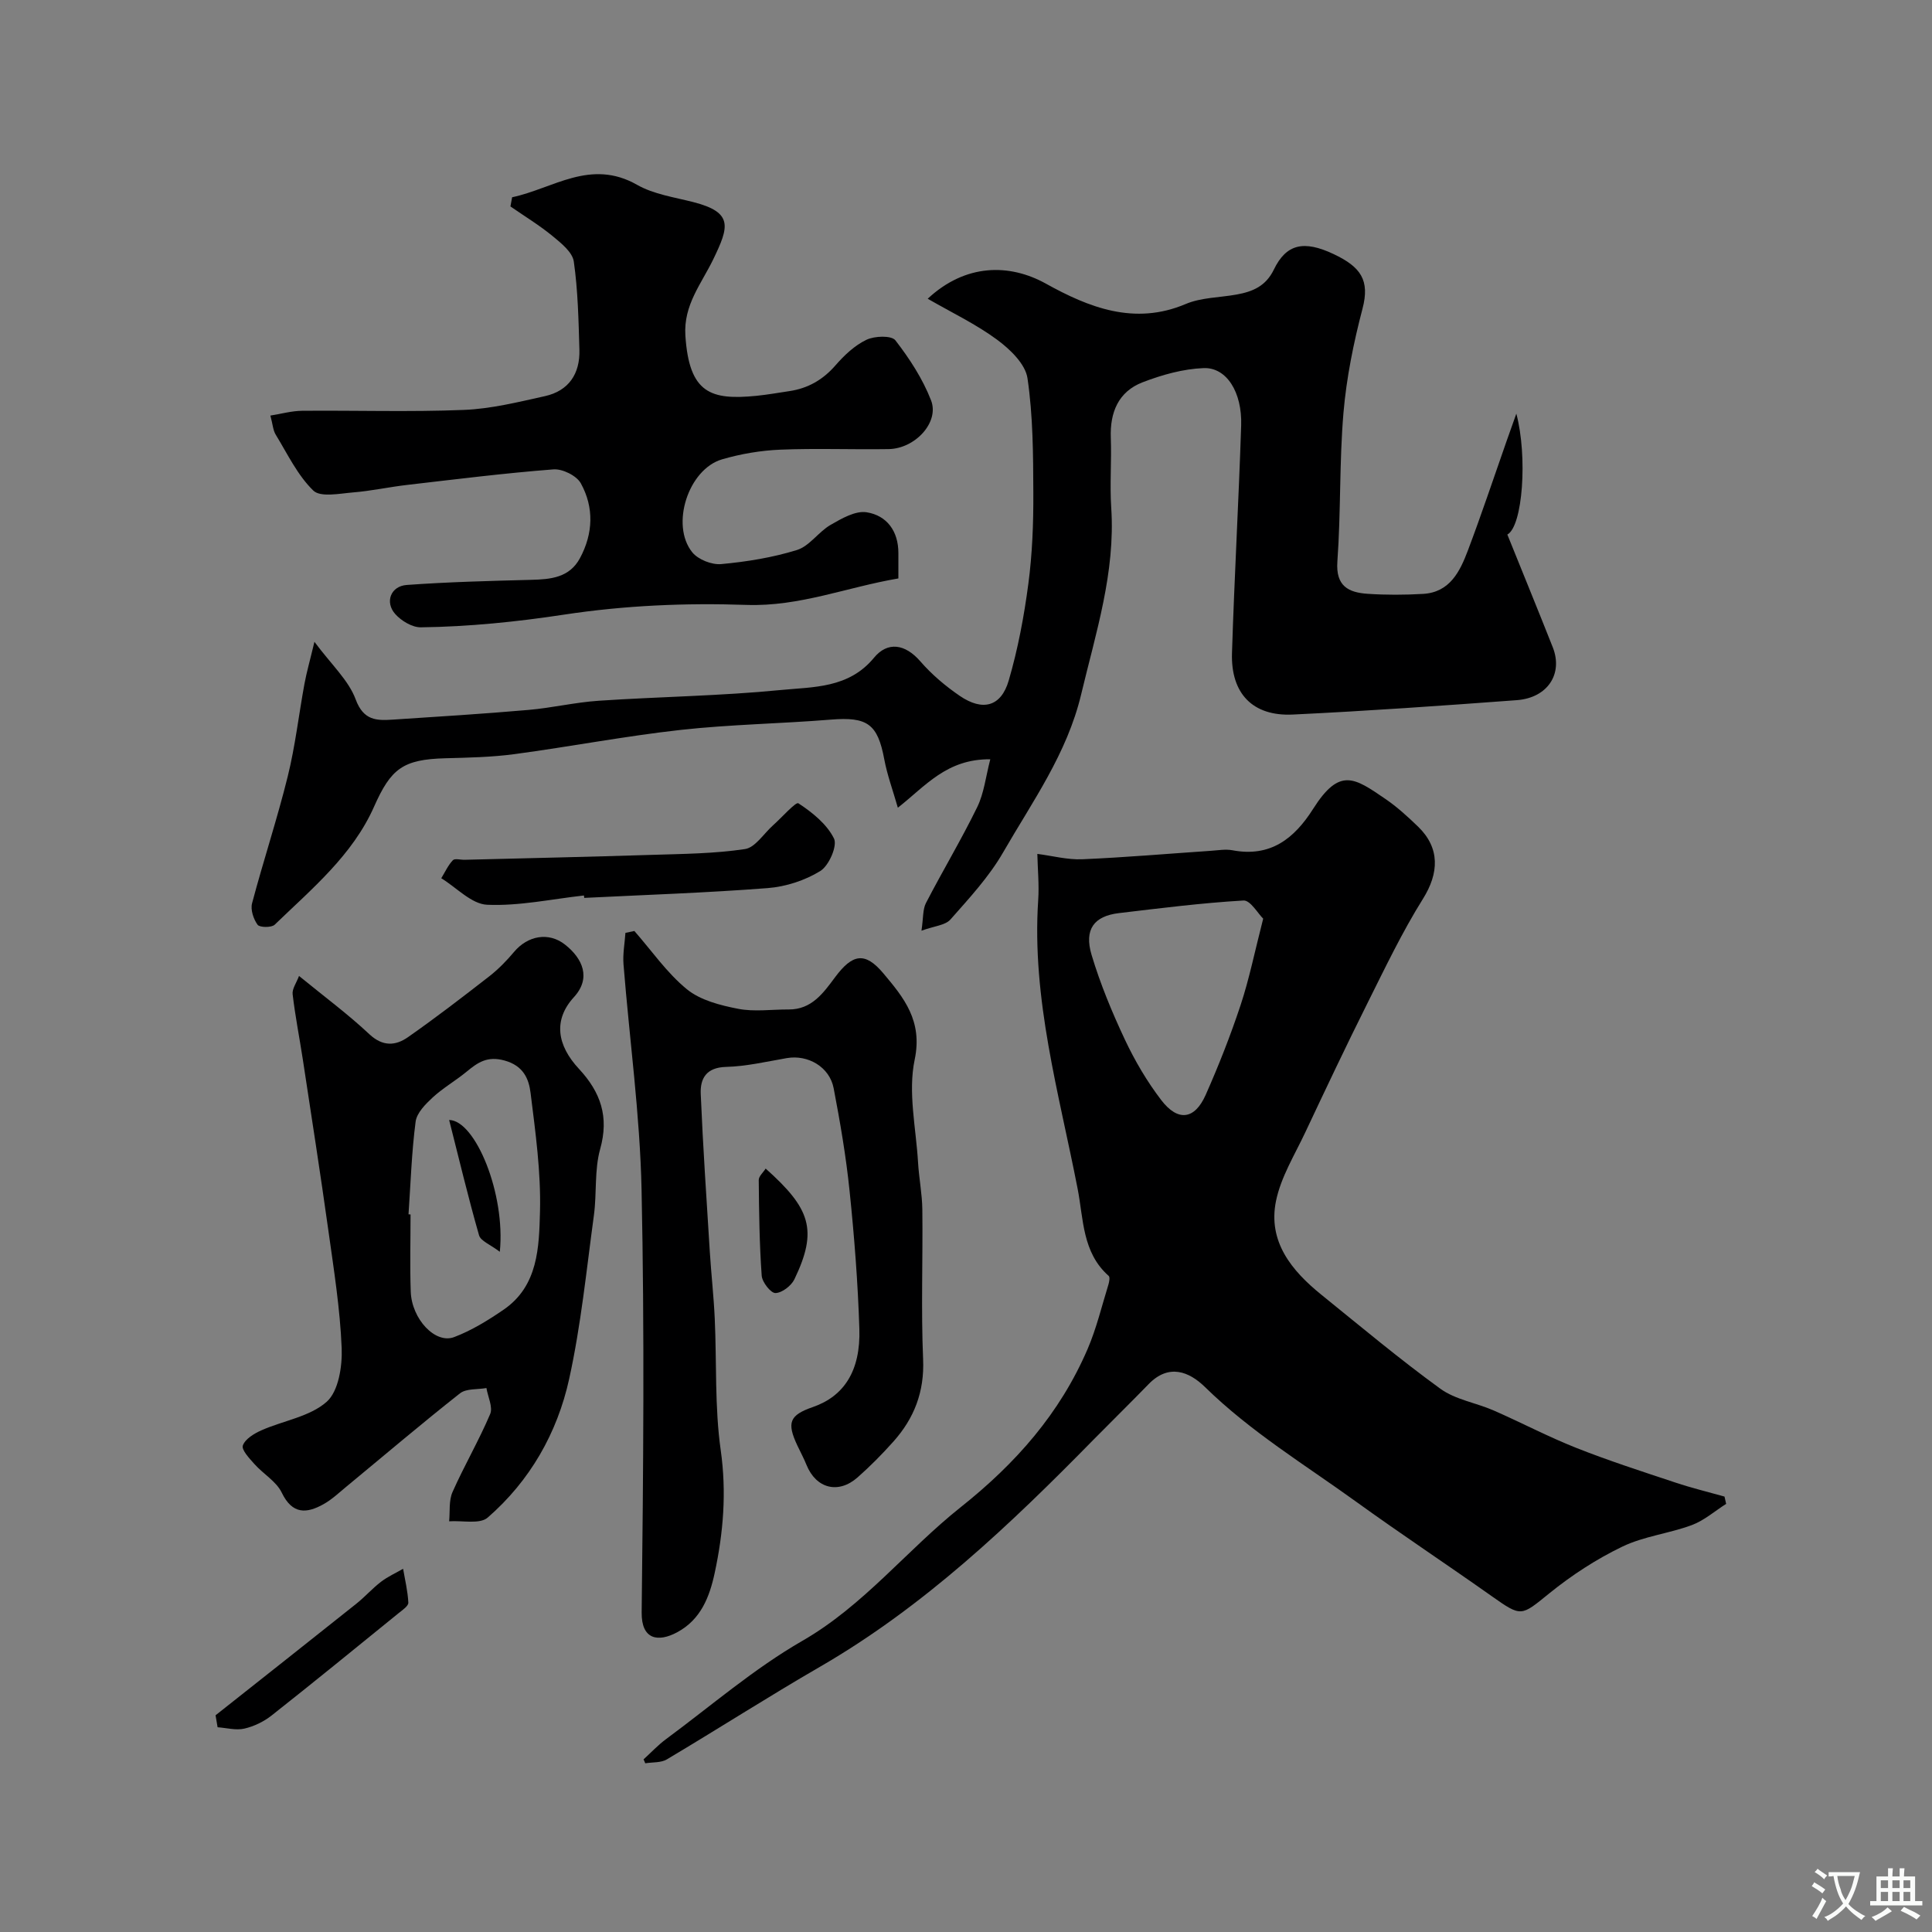
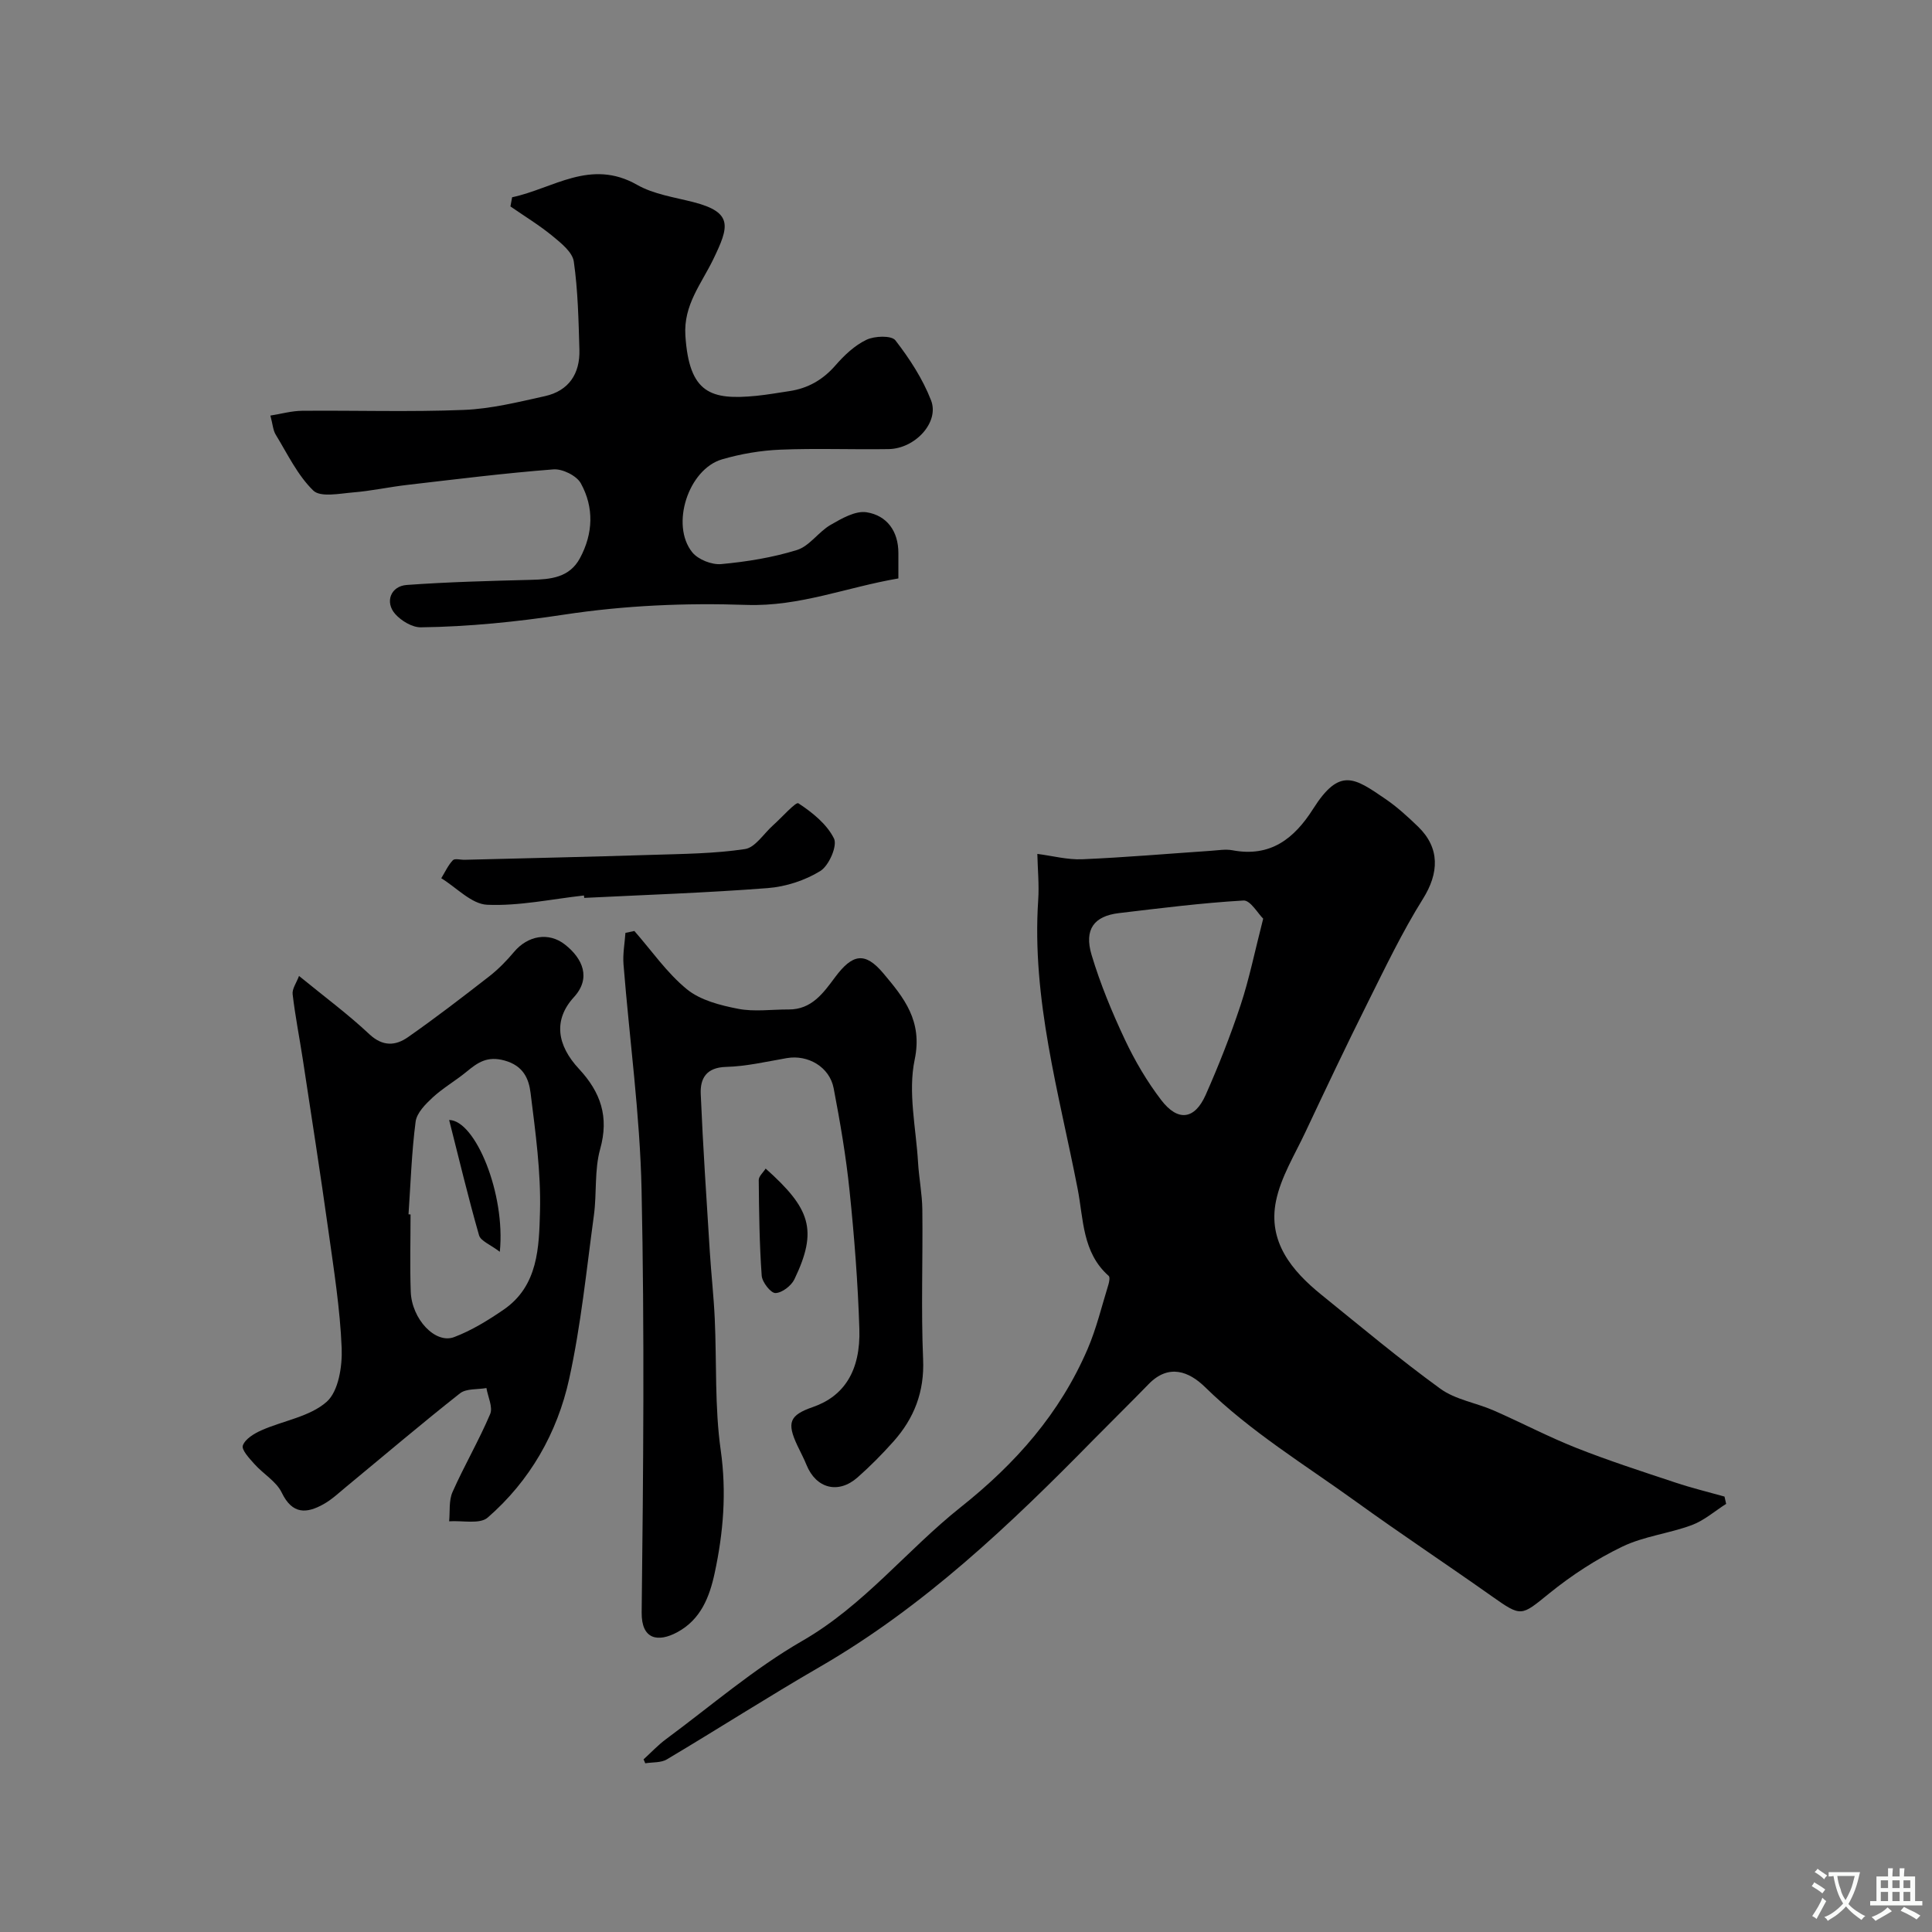
<svg xmlns="http://www.w3.org/2000/svg" enable-background="new 0 0 400 400" viewBox="0 0 400 400">
  <rect x="0" y="0" width="400" height="400" fill="#808080" stroke="none" />
  <g fill="#000001">
    <path d="m133.24 364.26c1.55-1.41 3-2.97 4.68-4.21 9.32-6.89 18.19-14.57 28.18-20.32 12.76-7.34 21.64-18.81 32.8-27.68 11.43-9.08 20.53-19.42 26.26-32.71 1.85-4.29 2.94-8.91 4.33-13.39.17-.56.34-1.52.06-1.78-5.49-4.84-5.21-11.76-6.44-18.06-3.85-19.76-9.53-39.28-8.16-59.78.21-3.16-.11-6.36-.18-9.54 3.11.4 6.23 1.24 9.31 1.11 8.88-.38 17.75-1.15 26.62-1.75 1.49-.1 3.04-.38 4.47-.11 7.85 1.48 12.78-2.39 16.71-8.59 5.49-8.66 8.55-6.41 14.95-2.04 2.43 1.66 4.64 3.68 6.77 5.74 4.57 4.42 4.34 9.62 1.01 14.94-4.31 6.89-7.83 14.27-11.47 21.56-4.43 8.86-8.67 17.82-12.89 26.78-2.2 4.68-5.06 9.28-6.07 14.23-1.71 8.39 3.22 14.4 9.37 19.38 8.15 6.59 16.2 13.34 24.67 19.49 3.12 2.26 7.38 2.9 11.02 4.49 5.74 2.51 11.3 5.45 17.11 7.75 6.75 2.67 13.67 4.9 20.56 7.19 3.33 1.11 6.75 1.94 10.13 2.89.11.5.23 1.01.34 1.51-2.36 1.5-4.55 3.44-7.1 4.39-4.71 1.75-9.94 2.31-14.41 4.47-5.36 2.58-10.48 5.92-15.11 9.67-5.85 4.73-5.71 4.96-11.9.59-9.32-6.59-18.84-12.89-28.09-19.57-10.61-7.66-21.84-14.48-31.28-23.73-3.31-3.24-7.52-4.89-11.67-.62-3.76 3.87-7.62 7.65-11.41 11.5-17.27 17.6-35.06 34.53-56.61 47.01-10.7 6.19-21.11 12.87-31.73 19.19-1.22.73-2.97.56-4.48.81-.09-.26-.22-.53-.35-.81zm128.29-174.06c-1.08-1.05-2.66-3.84-4.07-3.76-8.62.5-17.21 1.59-25.8 2.61-5.15.61-7.24 3.36-5.66 8.65 1.8 6.01 4.23 11.87 6.9 17.55 2.07 4.39 4.58 8.67 7.53 12.52 3.46 4.51 6.92 4.04 9.2-1.1 2.69-6.07 5.13-12.27 7.22-18.57 1.78-5.37 2.9-10.96 4.68-17.9z" />
-     <path d="m192.07 61.85c7.81-7.28 16.9-7.33 24.48-3.12 8.83 4.9 18.32 8.72 28.94 4.21 3.21-1.36 7.01-1.32 10.54-1.96 3.31-.6 6.04-1.72 7.71-5.17 2.57-5.31 6.2-6.12 12.36-3.21 5.67 2.68 7.54 5.42 5.99 11.32-1.85 7.05-3.32 14.3-3.94 21.55-.87 10.22-.52 20.54-1.26 30.78-.37 5.11 2.3 6.42 6.25 6.69 3.82.26 7.67.24 11.49.02 5.55-.32 7.64-4.65 9.28-8.99 2.83-7.49 5.36-15.09 8.01-22.64.57-1.61 1.15-3.22 2.02-5.69 2.36 8.89 1.32 23.34-1.86 25.03 3.12 7.74 6.31 15.52 9.4 23.33 2.18 5.5-1.05 10.48-7.44 10.96-15.45 1.15-30.92 2.24-46.39 2.98-8.27.39-12.84-4.34-12.58-12.72.49-15.72 1.39-31.43 1.9-47.14.22-6.86-3.01-12.04-7.75-11.87-4.26.16-8.64 1.39-12.66 2.94-5 1.93-6.78 6.21-6.58 11.51.18 4.83-.23 9.68.09 14.49.88 13.38-3.19 25.86-6.23 38.62-2.92 12.26-10.09 22.18-16.15 32.7-2.91 5.06-7.01 9.48-10.91 13.9-1.07 1.21-3.34 1.35-6 2.32.4-2.67.25-4.41.93-5.73 3.45-6.67 7.33-13.12 10.62-19.87 1.41-2.89 1.76-6.3 2.7-9.89-9.05-.08-13.39 5.52-19.14 10.03-1.03-3.61-2.2-6.76-2.81-10.02-1.37-7.33-3.49-8.84-11.08-8.22-10.35.84-20.77.99-31.08 2.13-11.5 1.28-22.9 3.47-34.37 5.01-4.74.64-9.57.73-14.36.86-8.79.24-11.25 2.15-14.74 10.01-4.46 10.07-12.88 17.01-20.58 24.45-.65.63-3.11.6-3.54.01-.85-1.17-1.5-3.12-1.14-4.45 2.33-8.79 5.2-17.43 7.38-26.25 1.56-6.3 2.29-12.81 3.47-19.21.44-2.37 1.11-4.69 2.06-8.67 3.51 4.73 7.07 7.95 8.54 11.93 1.63 4.39 4.33 4.4 7.7 4.18 9.37-.61 18.74-1.2 28.09-2.01 4.87-.42 9.68-1.58 14.56-1.9 12.55-.84 25.16-.99 37.66-2.22 6.75-.66 14.07-.33 19.3-6.68 2.81-3.41 6.44-2.9 9.61.76 2.35 2.71 5.19 5.11 8.16 7.14 4.74 3.23 8.54 2.23 10.12-3.17 1.91-6.53 3.18-13.3 4.07-20.05.82-6.2 1.06-12.52 1.03-18.79-.03-7.94-.06-15.95-1.21-23.76-.43-2.94-3.6-5.99-6.27-7.96-4.37-3.23-9.34-5.59-14.39-8.5z" />
    <path d="m106.03 40.84c8.48-1.79 16.22-8.07 25.88-2.57 3.43 1.95 7.67 2.56 11.59 3.56 8.38 2.14 7.43 5.11 4.18 11.84-2.47 5.11-6.19 9.46-5.78 15.8.78 11.99 5.27 13.41 14.72 12.48 2.27-.23 4.53-.63 6.79-.97 3.86-.57 6.96-2.34 9.57-5.34 1.81-2.08 3.97-4.13 6.41-5.29 1.68-.81 5.18-.93 5.99.11 2.94 3.8 5.66 7.98 7.39 12.44 1.75 4.53-3.3 9.99-8.78 10.08-7.49.12-15-.19-22.48.12-4.03.17-8.14.87-12.01 2-6.99 2.04-10.73 13.58-6.18 19.24 1.21 1.51 4.05 2.63 6 2.45 5.29-.49 10.63-1.35 15.69-2.92 2.59-.81 4.45-3.75 6.94-5.19 2.29-1.32 5.16-2.99 7.48-2.62 4.19.67 6.58 3.91 6.57 8.46v5.24c-10.64 1.8-20.43 5.85-31.42 5.48-12.61-.43-25.18.09-37.92 2.03-9.53 1.45-19.63 2.49-29.53 2.61-1.79.02-4.05-1.34-5.31-2.76-2.18-2.46-.93-5.77 2.39-6.01 8.56-.62 17.16-.84 25.75-1.06 4.07-.1 7.95-.45 10.12-4.5 2.74-5.1 2.93-10.5.17-15.49-.87-1.58-3.81-3.03-5.67-2.88-10.12.78-20.21 2.05-30.31 3.22-3.73.43-7.43 1.25-11.17 1.55-2.8.23-6.75 1.06-8.24-.39-3.26-3.17-5.34-7.58-7.77-11.56-.57-.92-.62-2.16-1.11-3.96 2.23-.35 4.39-.97 6.55-.99 11.16-.1 22.33.27 33.48-.18 5.63-.22 11.26-1.62 16.8-2.85 4.96-1.1 7.3-4.66 7.15-9.63-.18-6.09-.3-12.23-1.16-18.24-.28-1.95-2.63-3.82-4.4-5.28-2.74-2.25-5.79-4.1-8.72-6.13.12-.64.24-1.27.35-1.9z" />
    <path d="m61.91 202.06c5.23 4.28 10.14 7.91 14.56 12.06 2.79 2.61 5.44 2.4 7.99.62 5.75-4.02 11.32-8.31 16.86-12.62 1.88-1.47 3.58-3.22 5.12-5.05 2.82-3.35 7.14-4.17 10.53-1.51 3.69 2.9 5.46 6.95 1.86 10.88-4.34 4.74-3.5 9.98 1.03 14.85 4.5 4.84 6.27 9.91 4.4 16.6-1.22 4.36-.68 9.17-1.3 13.73-1.54 11.32-2.67 22.74-5.12 33.87-2.46 11.19-8.12 21.11-16.87 28.71-1.64 1.43-5.27.57-7.98.77.2-2.03-.09-4.29.7-6.06 2.42-5.46 5.46-10.65 7.79-16.14.61-1.43-.47-3.57-.77-5.39-1.85.33-4.18.07-5.48 1.1-7.98 6.29-15.72 12.88-23.56 19.35-1.51 1.25-2.97 2.63-4.66 3.58-3.55 1.99-6.49 2.16-8.68-2.38-1.12-2.32-3.81-3.85-5.63-5.89-1.05-1.17-2.75-2.98-2.42-3.87.49-1.36 2.35-2.48 3.87-3.15 4.52-2 9.99-2.8 13.48-5.89 2.46-2.18 3.26-7.36 3.11-11.13-.33-8.15-1.63-16.28-2.76-24.38-1.65-11.8-3.49-23.57-5.28-35.35-.69-4.5-1.58-8.98-2.11-13.5-.15-1.12.78-2.36 1.32-3.81zm22.67 49.35c.14.01.28.02.42.03 0 5.33-.15 10.66.04 15.98.2 5.68 5.09 10.9 8.99 9.41 3.61-1.37 7.02-3.47 10.23-5.67 7.2-4.93 7.34-12.99 7.54-20.34.21-8.16-.94-16.4-1.95-24.54-.36-2.92-1.48-5.63-5.39-6.71-3.59-.99-5.55.41-7.88 2.33-2.26 1.86-4.85 3.34-6.99 5.31-1.49 1.38-3.3 3.2-3.54 5.01-.83 6.35-1.03 12.79-1.47 19.19z" />
    <path d="m131.34 192.75c3.58 4.08 6.73 8.68 10.88 12.07 2.8 2.28 6.9 3.32 10.59 4.04 3.37.66 6.97.12 10.47.14 4.77.03 7.19-3.42 9.61-6.67 3.59-4.83 6.18-5.35 9.99-.82 4.25 5.05 8.19 9.84 6.49 17.9-1.41 6.73.28 14.13.7 21.22.19 3.28.85 6.54.89 9.81.12 10.33-.28 20.68.16 30.99.29 6.73-1.85 12.21-6.15 17.03-2.33 2.61-4.8 5.11-7.42 7.42-3.99 3.52-8.59 2.3-10.57-2.58-.55-1.36-1.25-2.66-1.88-3.99-2.26-4.8-1.65-6.32 3.23-8.01 6.41-2.23 9.87-7.49 9.59-16.18-.3-9.52-1.04-19.03-2.02-28.51-.73-7.14-1.95-14.25-3.3-21.3-.85-4.43-5.34-7-9.7-6.24-4.18.72-8.37 1.71-12.57 1.82-4.1.11-5.39 2.39-5.25 5.61.46 10.91 1.2 21.8 1.88 32.69.29 4.6.81 9.2 1.02 13.8.42 9.1-.03 18.31 1.24 27.27 1.23 8.7.55 17.02-1.25 25.4-1.07 4.99-2.88 9.66-7.78 12.29-3.87 2.08-7.4 1.59-7.34-4.11.34-29.16.6-58.34-.02-87.49-.33-15.59-2.5-31.13-3.74-46.71-.17-2.14.25-4.33.4-6.5.61-.13 1.23-.26 1.85-.39z" />
    <path d="m120.9 185.4c-6.68.74-13.4 2.21-20.04 1.92-3.24-.14-6.34-3.56-9.5-5.49.78-1.27 1.4-2.67 2.4-3.73.39-.42 1.59-.07 2.43-.09 12.93-.33 25.86-.61 38.79-1.02 6.44-.2 12.92-.25 19.26-1.2 2.12-.32 3.87-3.18 5.78-4.89 1.82-1.62 4.74-4.93 5.27-4.59 2.89 1.89 5.91 4.32 7.38 7.3.74 1.51-1.05 5.62-2.83 6.72-3.17 1.96-7.15 3.25-10.89 3.54-12.64.98-25.32 1.4-37.99 2.03-.02-.17-.04-.34-.06-.5z" />
-     <path d="m44.63 355.13c9.72-7.69 19.45-15.37 29.15-23.1 1.78-1.42 3.31-3.17 5.12-4.55 1.39-1.06 3.03-1.8 4.56-2.68.4 2.34.97 4.67 1.08 7.02.03.68-1.2 1.51-1.97 2.13-8.75 7.1-17.47 14.23-26.32 21.21-1.62 1.28-3.66 2.27-5.66 2.73-1.73.4-3.68-.15-5.54-.28-.15-.83-.29-1.66-.42-2.48z" />
    <path d="m158.52 241.94c9.22 8.24 10.88 12.66 5.96 22.91-.65 1.36-2.58 2.84-3.94 2.86-.97.01-2.75-2.26-2.84-3.61-.47-6.58-.55-13.19-.61-19.79-.01-.77.92-1.55 1.43-2.37z" />
    <path d="m103.48 259.17c-1.96-1.5-3.96-2.23-4.3-3.42-2.26-7.89-4.16-15.88-6.19-23.87 5.43.07 11.71 15.31 10.49 27.29z" />
  </g>
  <path d="m377.9 391.2c-.2.3-.4.5-.6.8-.7-.6-1.4-1-2.2-1.5.2-.3.4-.5.5-.8.6.4 1.4.8 2.3 1.5zm-1.8 6.1c-.2-.2-.5-.4-.9-.6.4-.6.8-1.2 1.2-1.9s.7-1.3.9-1.9c.3.3.5.5.8.7-.7 1.3-1.4 2.6-2 3.7zm2.2-9c-.3.3-.5.5-.6.8-.6-.6-1.3-1.1-2-1.5.3-.3.5-.5.6-.7.6.5 1.3.9 2 1.4zm.3.2v-.9h2 4.5c-.3 1.3-.6 2.5-1 3.6s-.9 2.1-1.4 3c.4.5 1 1 1.6 1.4s1.2.8 1.9 1.1c-.3.2-.5.4-.8.8-.4-.3-1-.7-1.6-1.2s-1.2-1.1-1.6-1.6c-.5.6-1.1 1.1-1.7 1.6s-1.4.9-2.1 1.4c-.1-.3-.3-.5-.7-.8.6-.2 1.2-.5 1.9-1s1.4-1.1 2-1.8c-.5-.8-.9-1.6-1.2-2.5s-.6-2-.8-3.2c-.4.1-.7.1-1 .1zm2.5 2.7c.2 1 .7 1.7 1 2.2.3-.5.6-1.1 1-2s.6-1.9.9-3h-3.2-.4c.1.9.3 1.8.7 2.8z" fill="#fafbfa" />
  <path d="m396.5 388.5v1.5 3.6h1.5v.9c-.4 0-1 0-1.7 0h-7.9c-.5 0-.9 0-1.2 0v-.9h1.3v-3.5c0-.7 0-1.2 0-1.6h2.4c0-.8 0-1.4 0-1.7h1c0 .3-.1.8-.1 1.7h1.5c0-.8 0-1.4 0-1.7h1c0 .3-.1.9-.1 1.7zm-8.2 9.2c-.2-.3-.5-.5-.8-.8.8-.3 1.4-.6 1.9-.9s1-.7 1.4-1.1c.3.3.6.5.9.8-1.6 1-2.8 1.6-3.4 2zm2.6-6.8v-1.6h-1.5v1.6zm0 2.7v-1.9h-1.5v1.9zm2.4-2.7v-1.6h-1.5v1.6zm0 2.7v-1.9h-1.5v1.9zm.2 2 .7-.8c.4.2.9.5 1.6.8s1.3.7 1.8 1c-.3.3-.5.5-.8.8-.4-.3-1.5-1-3.3-1.8zm2-4.7v-1.6h-1.4v1.6zm0 2.7v-1.9h-1.4v1.9z" fill="#fafbfa" />
</svg>